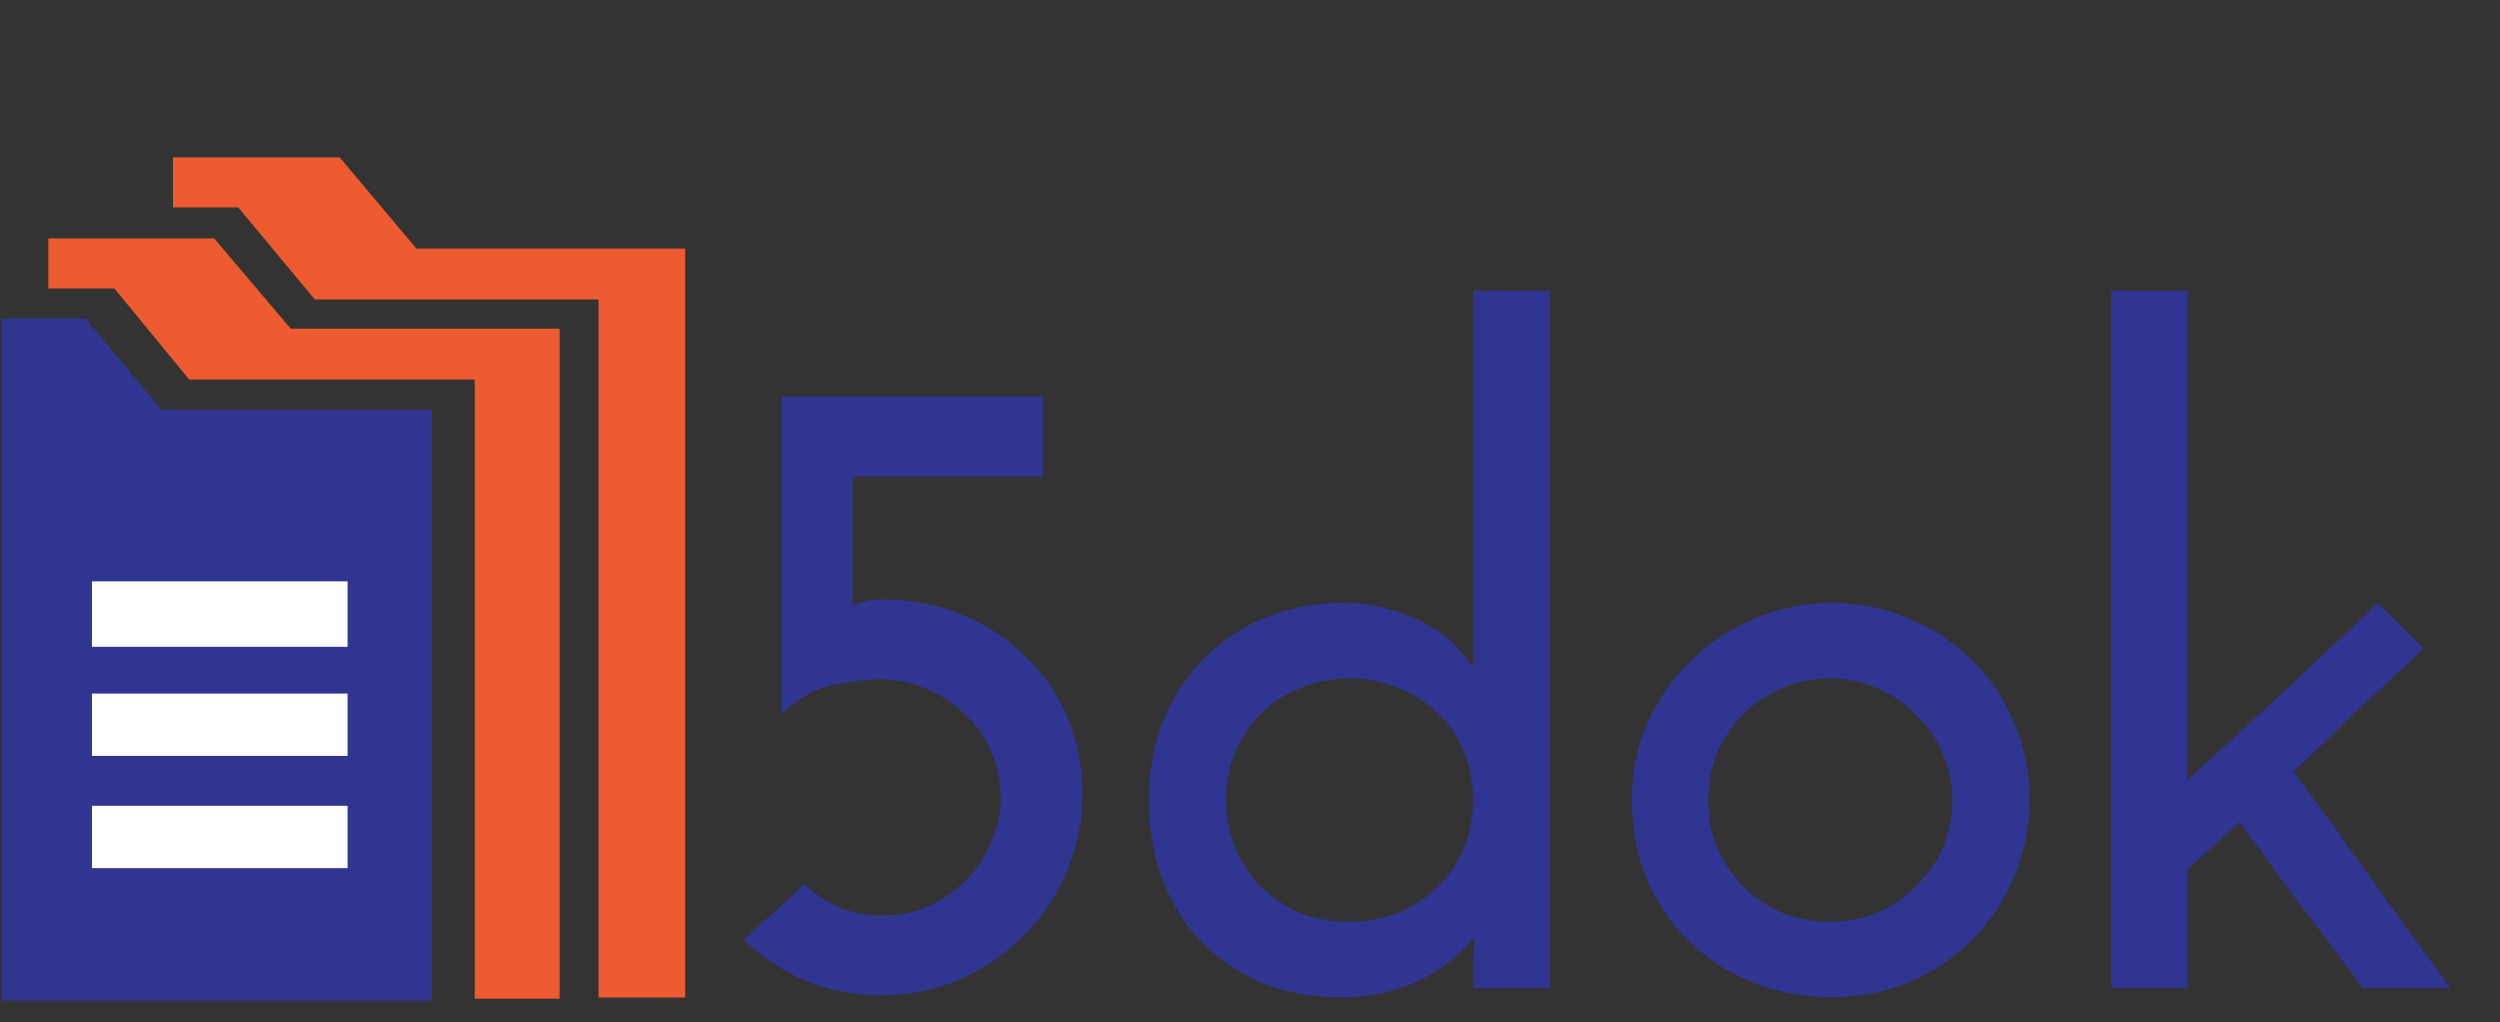
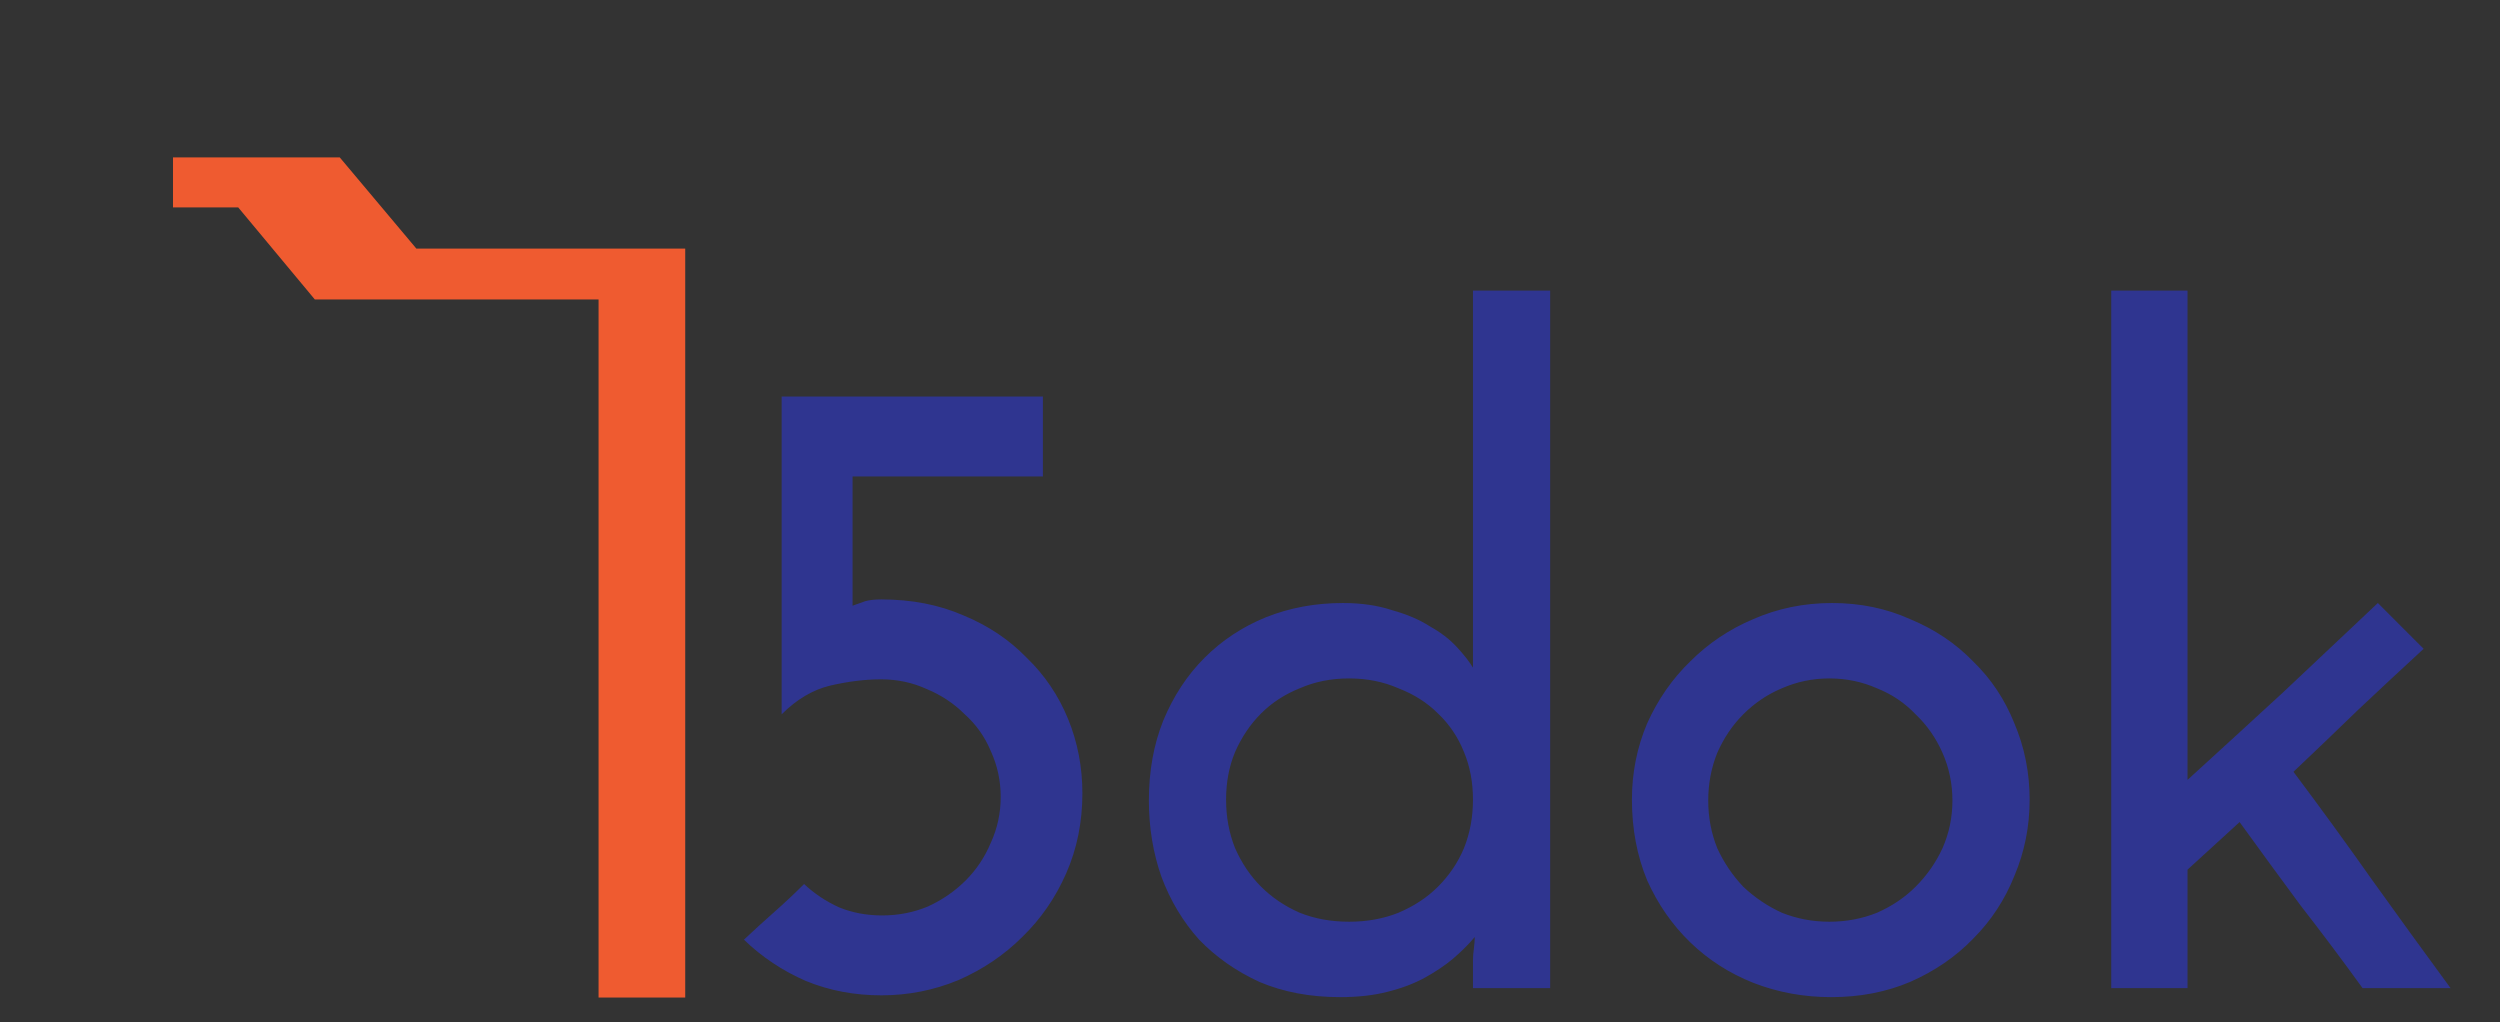
<svg xmlns="http://www.w3.org/2000/svg" width="802" height="328" viewBox="0 0 802 328" fill="none">
  <rect x="0" y="0" width="802" height="328" fill="#333333" stroke="none" />
  <path d="M56 51V66.04H76.659L101.227 95.564H192.518V319.5H219.319V80.245H133.332L108.765 51H56Z" fill="#EF5B30" stroke="#EF5B30" />
-   <path d="M16 77V92.04H36.938L60.948 121.286H152.797V319.876H179.04V105.967H93.053L68.485 77H16Z" fill="#EF5B30" stroke="#EF5B30" />
-   <path d="M1 102.692H27.243L51.531 131.937H138.076V320.5H1V102.692Z" fill="#2F3590" stroke="#2F3590" />
-   <path d="M30 187H111V207H30V187Z" fill="white" stroke="white" />
-   <path d="M30 223H111V242H30V223Z" fill="white" stroke="white" />
-   <path d="M30 259H111V278H30V259Z" fill="white" stroke="white" />
  <path d="M250.752 229.16V127.208H334.56V152.84H273.504V194.312C275.04 193.736 276.384 193.256 277.536 192.872C278.88 192.488 280.608 192.296 282.72 192.296C292.512 192.296 301.344 194.024 309.216 197.48C317.088 200.744 323.808 205.256 329.376 211.016C335.136 216.584 339.552 223.112 342.624 230.6C345.696 238.088 347.232 246.056 347.232 254.504C347.232 263.72 345.504 272.264 342.048 280.136C338.592 288.008 333.888 294.824 327.936 300.584C322.176 306.344 315.36 310.952 307.488 314.408C299.616 317.672 291.36 319.304 282.72 319.304C274.08 319.304 266.016 317.768 258.528 314.696C251.04 311.432 244.416 307.016 238.656 301.448C241.92 298.376 245.184 295.4 248.448 292.52C251.712 289.64 254.88 286.664 257.952 283.592C261.216 286.664 264.96 289.16 269.184 291.08C273.408 292.808 278.016 293.672 283.008 293.672C288.192 293.672 293.088 292.712 297.696 290.792C302.304 288.68 306.336 285.896 309.792 282.44C313.248 278.984 315.936 274.952 317.856 270.344C319.968 265.736 321.024 260.84 321.024 255.656C321.024 250.472 319.968 245.576 317.856 240.968C315.936 236.36 313.152 232.424 309.504 229.16C306.048 225.704 302.016 223.016 297.408 221.096C292.8 218.984 287.904 217.928 282.72 217.928C277.536 217.928 272.064 218.6 266.304 219.944C260.736 221.288 255.552 224.36 250.752 229.16ZM368.56 256.808C368.56 247.4 370.096 238.856 373.168 231.176C376.432 223.304 380.848 216.584 386.416 211.016C391.984 205.448 398.512 201.128 406 198.056C413.68 194.984 421.936 193.448 430.768 193.448C436.72 193.448 442 194.216 446.608 195.752C451.408 197.096 455.44 198.824 458.704 200.936C462.16 202.856 465.04 205.064 467.344 207.56C469.648 210.056 471.376 212.264 472.528 214.184V93.224H497.296V317H472.528V308.072C472.528 306.92 472.624 305.672 472.816 304.328C473.008 302.792 473.104 301.544 473.104 300.584C471.184 302.888 468.88 305.192 466.192 307.496C463.696 309.608 460.72 311.624 457.264 313.544C453.808 315.464 449.776 317 445.168 318.152C440.752 319.304 435.664 319.88 429.904 319.88C420.304 319.88 411.664 318.248 403.984 314.984C396.496 311.528 390.064 307.016 384.688 301.448C379.504 295.688 375.472 288.968 372.592 281.288C369.904 273.608 368.56 265.448 368.56 256.808ZM393.328 256.52C393.328 262.088 394.288 267.272 396.208 272.072C398.32 276.872 401.104 281 404.56 284.456C408.016 287.912 412.144 290.696 416.944 292.808C421.744 294.728 427.024 295.688 432.784 295.688C438.544 295.688 443.824 294.728 448.624 292.808C453.616 290.696 457.84 287.912 461.296 284.456C464.944 280.808 467.728 276.68 469.648 272.072C471.568 267.272 472.528 262.088 472.528 256.52C472.528 250.952 471.568 245.864 469.648 241.256C467.728 236.456 464.944 232.328 461.296 228.872C457.84 225.416 453.616 222.728 448.624 220.808C443.824 218.696 438.544 217.64 432.784 217.64C427.024 217.64 421.744 218.696 416.944 220.808C412.144 222.728 408.016 225.416 404.56 228.872C401.104 232.328 398.32 236.456 396.208 241.256C394.288 245.864 393.328 250.952 393.328 256.52ZM523.522 256.52C523.522 247.88 525.154 239.72 528.418 232.04C531.874 224.36 536.482 217.736 542.242 212.168C548.002 206.408 554.722 201.896 562.402 198.632C570.274 195.176 578.722 193.448 587.746 193.448C596.77 193.448 605.122 195.176 612.802 198.632C620.674 201.896 627.394 206.408 632.962 212.168C638.722 217.736 643.138 224.36 646.21 232.04C649.474 239.72 651.106 247.88 651.106 256.52C651.106 265.16 649.474 273.32 646.21 281C643.138 288.68 638.722 295.4 632.962 301.16C627.394 306.92 620.674 311.528 612.802 314.984C605.122 318.248 596.674 319.88 587.458 319.88C578.626 319.88 570.274 318.344 562.402 315.272C554.722 312.2 548.002 307.88 542.242 302.312C536.482 296.744 531.874 290.12 528.418 282.44C525.154 274.568 523.522 265.928 523.522 256.52ZM548.002 256.808C548.002 262.184 548.962 267.272 550.882 272.072C552.994 276.68 555.778 280.808 559.234 284.456C562.882 287.912 567.01 290.696 571.618 292.808C576.418 294.728 581.506 295.688 586.882 295.688C592.258 295.688 597.346 294.728 602.146 292.808C606.946 290.696 611.074 287.912 614.53 284.456C618.178 280.808 621.058 276.68 623.17 272.072C625.282 267.272 626.338 262.184 626.338 256.808C626.338 251.432 625.282 246.344 623.17 241.544C621.058 236.744 618.178 232.616 614.53 229.16C611.074 225.512 606.946 222.728 602.146 220.808C597.346 218.696 592.258 217.64 586.882 217.64C581.506 217.64 576.418 218.696 571.618 220.808C567.01 222.728 562.882 225.512 559.234 229.16C555.778 232.616 552.994 236.744 550.882 241.544C548.962 246.344 548.002 251.432 548.002 256.808ZM762.816 193.448L777.504 208.136C770.208 214.856 763.2 221.384 756.48 227.72C749.952 234.056 743.04 240.68 735.744 247.592C744.384 259.112 752.832 270.728 761.088 282.44C769.344 293.96 777.696 305.48 786.144 317H757.92C751.392 307.976 744.768 299.144 738.048 290.504C731.52 281.672 724.992 272.744 718.464 263.72L701.76 278.984V317H677.28V93.224H701.76V250.184C712.512 240.392 722.784 230.984 732.576 221.96C742.368 212.744 752.448 203.24 762.816 193.448Z" fill="#2F3590" />
</svg>